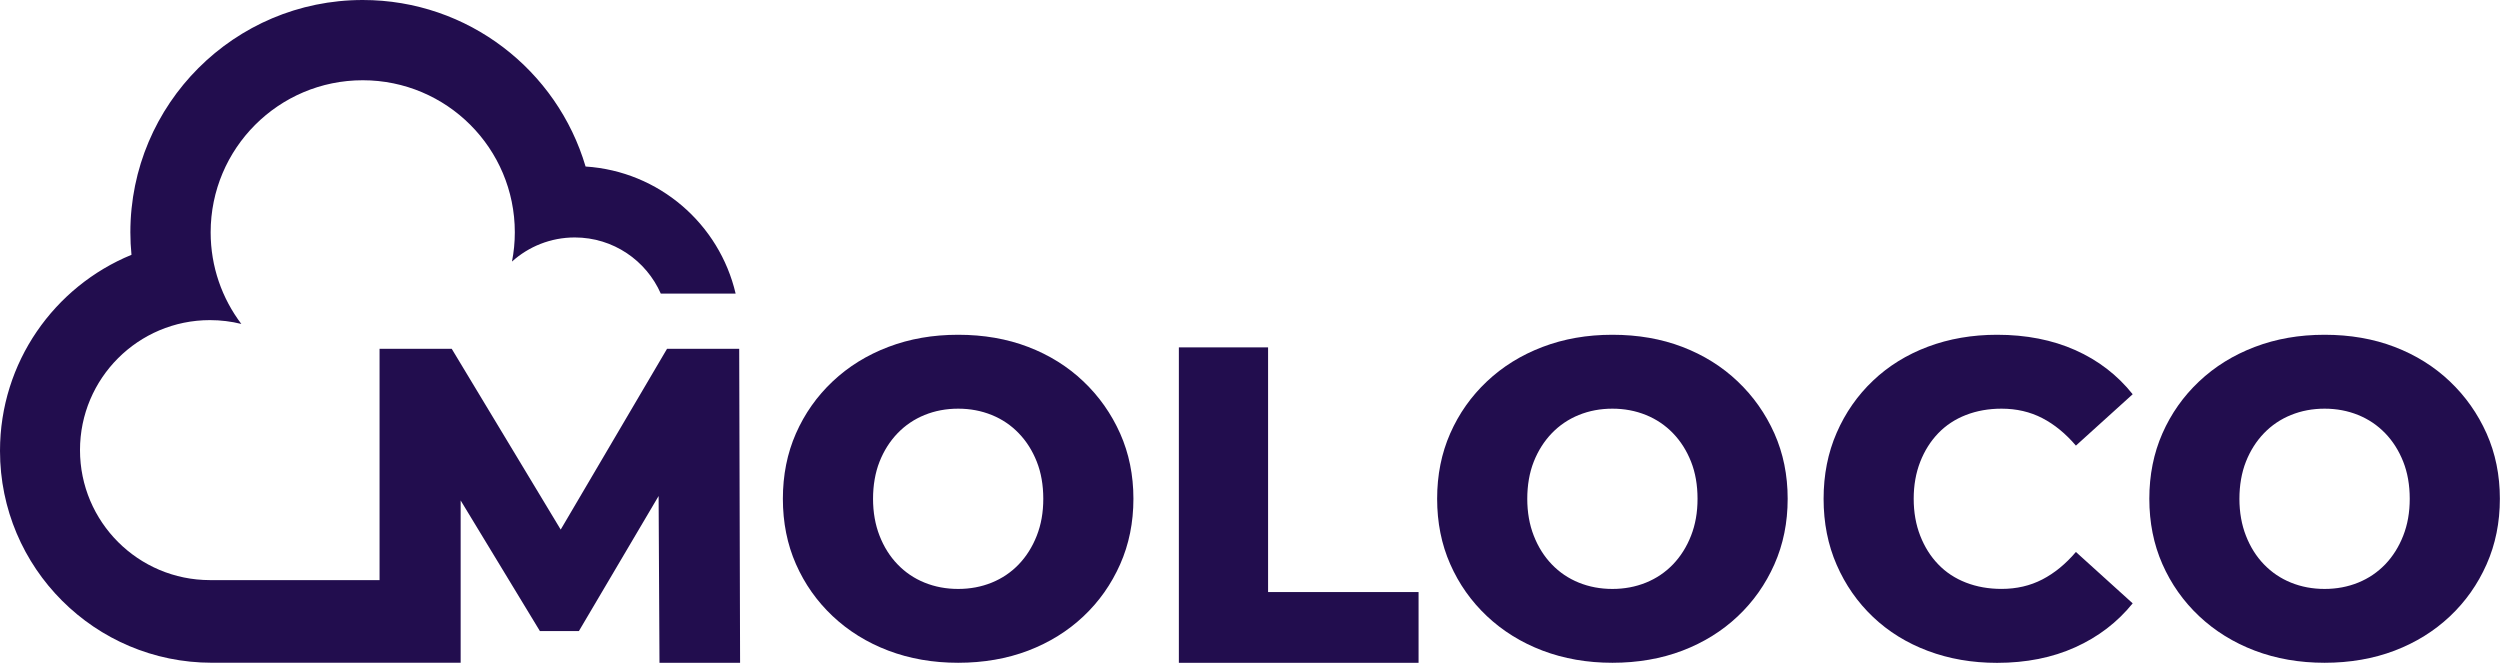
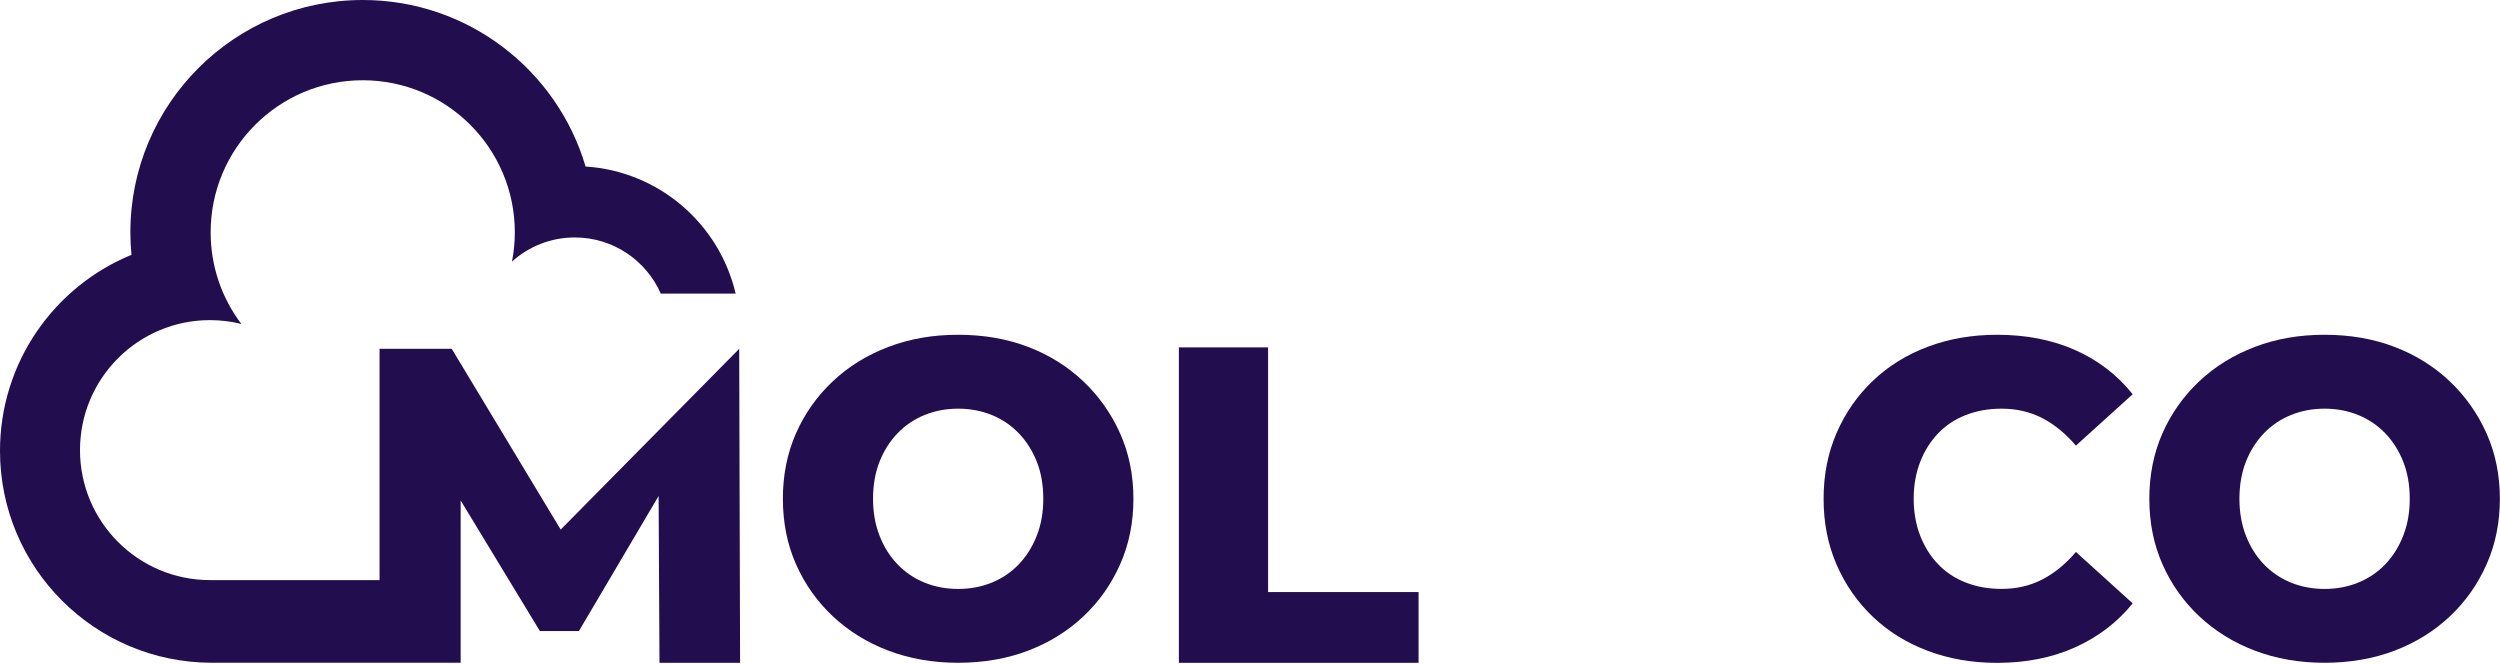
<svg xmlns="http://www.w3.org/2000/svg" width="207" height="55" viewBox="0 0 207 55" fill="none">
-   <path d="M46.426 43.849L37.404 28.883H31.427V48.033H17.386C11.444 48.03 6.624 43.211 6.624 37.268C6.624 31.326 11.444 26.506 17.386 26.506C18.28 26.506 19.151 26.616 19.983 26.822C18.387 24.713 17.442 22.087 17.442 19.238C17.442 12.283 23.079 6.645 30.035 6.645C36.99 6.645 42.627 12.283 42.627 19.238C42.627 20.065 42.546 20.874 42.392 21.657C43.771 20.416 45.593 19.661 47.592 19.661C50.775 19.661 53.508 21.573 54.713 24.31H60.91C59.561 18.541 54.568 14.18 48.486 13.788C46.135 5.818 38.765 0 30.035 0C19.409 0 10.794 8.615 10.794 19.238C10.794 19.867 10.826 20.485 10.887 21.098C4.497 23.721 0 30 0 37.332C0 47.02 7.855 54.875 17.543 54.875H38.142V41.438L44.705 52.255H47.931L54.533 41.069L54.605 54.878H61.279L61.206 28.883H55.229L46.428 43.846L46.426 43.849Z" fill="#220D4E" />
+   <path d="M46.426 43.849L37.404 28.883H31.427V48.033H17.386C11.444 48.03 6.624 43.211 6.624 37.268C6.624 31.326 11.444 26.506 17.386 26.506C18.28 26.506 19.151 26.616 19.983 26.822C18.387 24.713 17.442 22.087 17.442 19.238C17.442 12.283 23.079 6.645 30.035 6.645C36.99 6.645 42.627 12.283 42.627 19.238C42.627 20.065 42.546 20.874 42.392 21.657C43.771 20.416 45.593 19.661 47.592 19.661C50.775 19.661 53.508 21.573 54.713 24.31H60.91C59.561 18.541 54.568 14.18 48.486 13.788C46.135 5.818 38.765 0 30.035 0C19.409 0 10.794 8.615 10.794 19.238C10.794 19.867 10.826 20.485 10.887 21.098C4.497 23.721 0 30 0 37.332C0 47.02 7.855 54.875 17.543 54.875H38.142V41.438L44.705 52.255H47.931L54.533 41.069L54.605 54.878H61.279L61.206 28.883L46.428 43.846L46.426 43.849Z" fill="#220D4E" />
  <path d="M89.706 31.581C88.412 30.351 86.888 29.399 85.136 28.726C83.383 28.055 81.448 27.719 79.336 27.719C77.223 27.719 75.32 28.055 73.553 28.726C71.786 29.399 70.251 30.348 68.945 31.581C67.639 32.811 66.627 34.248 65.904 35.89C65.182 37.532 64.822 39.334 64.822 41.298C64.822 43.263 65.182 45.068 65.904 46.707C66.627 48.349 67.639 49.785 68.945 51.016C70.251 52.246 71.786 53.198 73.553 53.871C75.317 54.541 77.246 54.878 79.336 54.878C81.425 54.878 83.383 54.541 85.136 53.871C86.888 53.201 88.412 52.255 89.706 51.036C91 49.818 92.013 48.381 92.747 46.727C93.481 45.073 93.847 43.263 93.847 41.298C93.847 39.334 93.478 37.532 92.747 35.89C92.013 34.248 91 32.811 89.706 31.581ZM85.844 44.359C85.481 45.279 84.985 46.069 84.352 46.73C83.72 47.389 82.971 47.894 82.115 48.242C81.256 48.59 80.331 48.764 79.336 48.764C78.34 48.764 77.415 48.59 76.556 48.242C75.697 47.894 74.951 47.389 74.319 46.73C73.683 46.072 73.187 45.282 72.827 44.359C72.468 43.44 72.288 42.418 72.288 41.301C72.288 40.184 72.468 39.131 72.827 38.223C73.187 37.315 73.686 36.531 74.319 35.872C74.954 35.214 75.7 34.709 76.556 34.361C77.415 34.013 78.34 33.838 79.336 33.838C80.331 33.838 81.256 34.013 82.115 34.361C82.974 34.709 83.72 35.214 84.352 35.872C84.988 36.531 85.484 37.315 85.844 38.223C86.204 39.131 86.384 40.158 86.384 41.301C86.384 42.444 86.204 43.44 85.844 44.359Z" fill="#220D4E" />
  <path d="M104.997 28.763H97.61V54.881H117.457V49.022H104.997V28.763Z" fill="#220D4E" />
-   <path d="M143.879 31.581C142.585 30.351 141.061 29.399 139.309 28.726C137.556 28.055 135.621 27.719 133.508 27.719C131.396 27.719 129.493 28.055 127.726 28.726C125.958 29.399 124.424 30.348 123.118 31.581C121.812 32.811 120.799 34.248 120.077 35.89C119.354 37.532 118.995 39.334 118.995 41.298C118.995 43.263 119.354 45.068 120.077 46.707C120.799 48.349 121.812 49.785 123.118 51.016C124.424 52.246 125.958 53.198 127.726 53.871C129.493 54.541 131.419 54.878 133.508 54.878C135.598 54.878 137.556 54.541 139.309 53.871C141.061 53.201 142.585 52.255 143.879 51.036C145.173 49.818 146.186 48.381 146.92 46.727C147.654 45.073 148.019 43.263 148.019 41.298C148.019 39.334 147.651 37.532 146.92 35.89C146.186 34.248 145.173 32.811 143.879 31.581ZM140.017 44.359C139.657 45.279 139.158 46.069 138.525 46.73C137.89 47.389 137.144 47.894 136.285 48.242C135.426 48.59 134.501 48.764 133.506 48.764C132.51 48.764 131.585 48.59 130.726 48.242C129.867 47.894 129.121 47.389 128.489 46.73C127.856 46.072 127.357 45.282 126.997 44.359C126.637 43.44 126.458 42.418 126.458 41.301C126.458 40.184 126.637 39.131 126.997 38.223C127.357 37.315 127.856 36.531 128.489 35.872C129.124 35.214 129.87 34.709 130.726 34.361C131.585 34.013 132.51 33.838 133.506 33.838C134.501 33.838 135.426 34.013 136.285 34.361C137.144 34.709 137.89 35.214 138.525 35.872C139.161 36.531 139.657 37.315 140.017 38.223C140.377 39.131 140.556 40.158 140.556 41.301C140.556 42.444 140.377 43.44 140.017 44.359Z" fill="#220D4E" />
  <path d="M160.485 35.872C161.12 35.214 161.883 34.709 162.78 34.361C163.677 34.013 164.657 33.838 165.728 33.838C166.97 33.838 168.096 34.099 169.105 34.622C170.112 35.144 171.038 35.904 171.885 36.897L176.586 32.643C175.318 31.053 173.731 29.834 171.83 28.987C169.927 28.142 167.771 27.719 165.357 27.719C163.294 27.719 161.384 28.05 159.629 28.708C157.876 29.367 156.359 30.307 155.079 31.526C153.797 32.744 152.796 34.181 152.076 35.835C151.353 37.489 150.994 39.311 150.994 41.301C150.994 43.292 151.353 45.114 152.076 46.768C152.796 48.422 153.797 49.858 155.079 51.077C156.359 52.295 157.876 53.236 159.629 53.894C161.381 54.553 163.291 54.884 165.357 54.884C167.768 54.884 169.927 54.454 171.83 53.595C173.733 52.736 175.318 51.526 176.586 49.957L171.885 45.703C171.038 46.698 170.112 47.456 169.105 47.978C168.099 48.5 166.973 48.761 165.728 48.761C164.657 48.761 163.677 48.587 162.78 48.239C161.883 47.891 161.12 47.389 160.485 46.727C159.849 46.069 159.353 45.279 158.993 44.357C158.634 43.437 158.454 42.416 158.454 41.298C158.454 40.181 158.634 39.16 158.993 38.24C159.353 37.32 159.852 36.531 160.485 35.872Z" fill="#220D4E" />
  <path d="M205.889 35.89C205.155 34.248 204.142 32.811 202.848 31.581C201.554 30.351 200.031 29.399 198.278 28.726C196.525 28.055 194.59 27.719 192.478 27.719C190.365 27.719 188.462 28.055 186.695 28.726C184.928 29.399 183.393 30.348 182.087 31.581C180.781 32.811 179.769 34.248 179.046 35.89C178.324 37.532 177.964 39.334 177.964 41.298C177.964 43.263 178.324 45.068 179.046 46.707C179.769 48.349 180.781 49.785 182.087 51.016C183.393 52.246 184.928 53.198 186.695 53.871C188.459 54.541 190.389 54.878 192.478 54.878C194.567 54.878 196.525 54.541 198.278 53.871C200.031 53.201 201.554 52.255 202.848 51.036C204.142 49.818 205.155 48.381 205.889 46.727C206.623 45.073 206.989 43.263 206.989 41.298C206.989 39.334 206.62 37.532 205.889 35.89ZM198.986 44.359C198.626 45.279 198.127 46.069 197.495 46.73C196.859 47.389 196.113 47.894 195.255 48.242C194.396 48.59 193.47 48.764 192.475 48.764C191.48 48.764 190.554 48.59 189.695 48.242C188.836 47.894 188.09 47.389 187.455 46.73C186.82 46.072 186.323 45.282 185.964 44.359C185.604 43.44 185.424 42.418 185.424 41.301C185.424 40.184 185.604 39.131 185.964 38.223C186.323 37.315 186.822 36.531 187.455 35.872C188.09 35.214 188.836 34.709 189.695 34.361C190.554 34.013 191.48 33.838 192.475 33.838C193.47 33.838 194.396 34.013 195.255 34.361C196.113 34.709 196.859 35.214 197.495 35.872C198.13 36.531 198.626 37.315 198.986 38.223C199.346 39.131 199.526 40.158 199.526 41.301C199.526 42.444 199.346 43.44 198.986 44.359Z" fill="#220D4E" />
</svg>